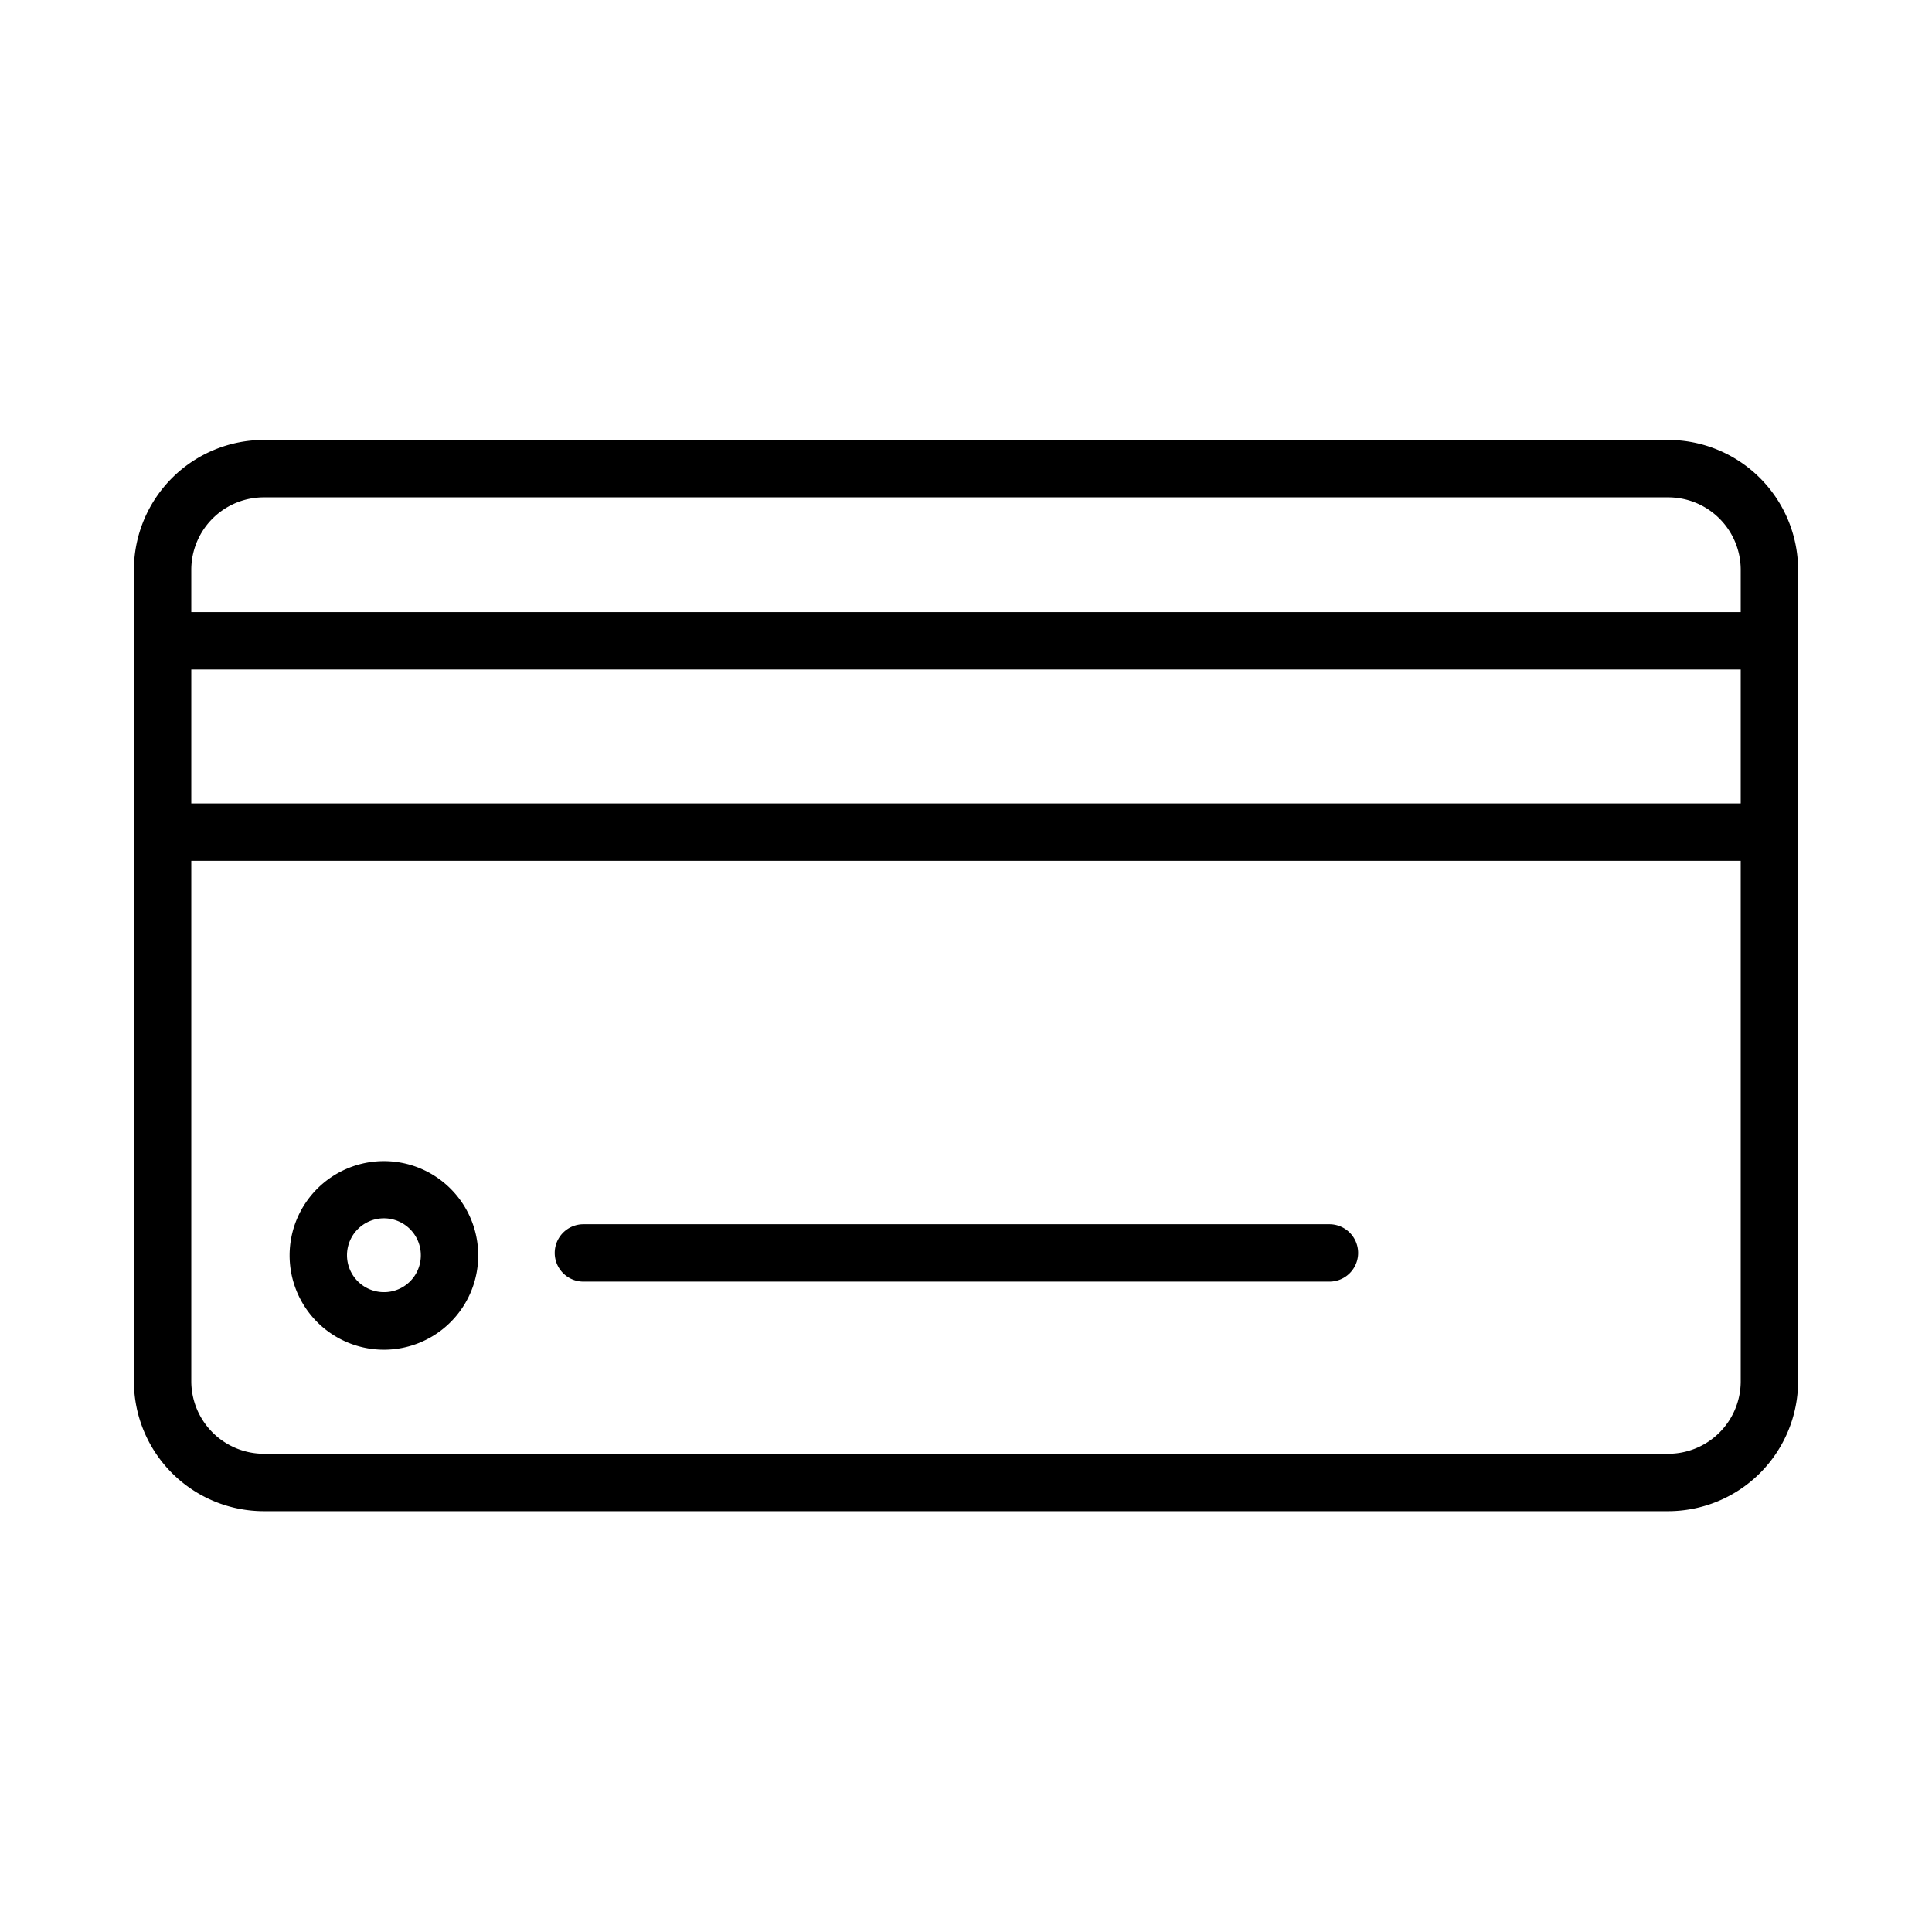
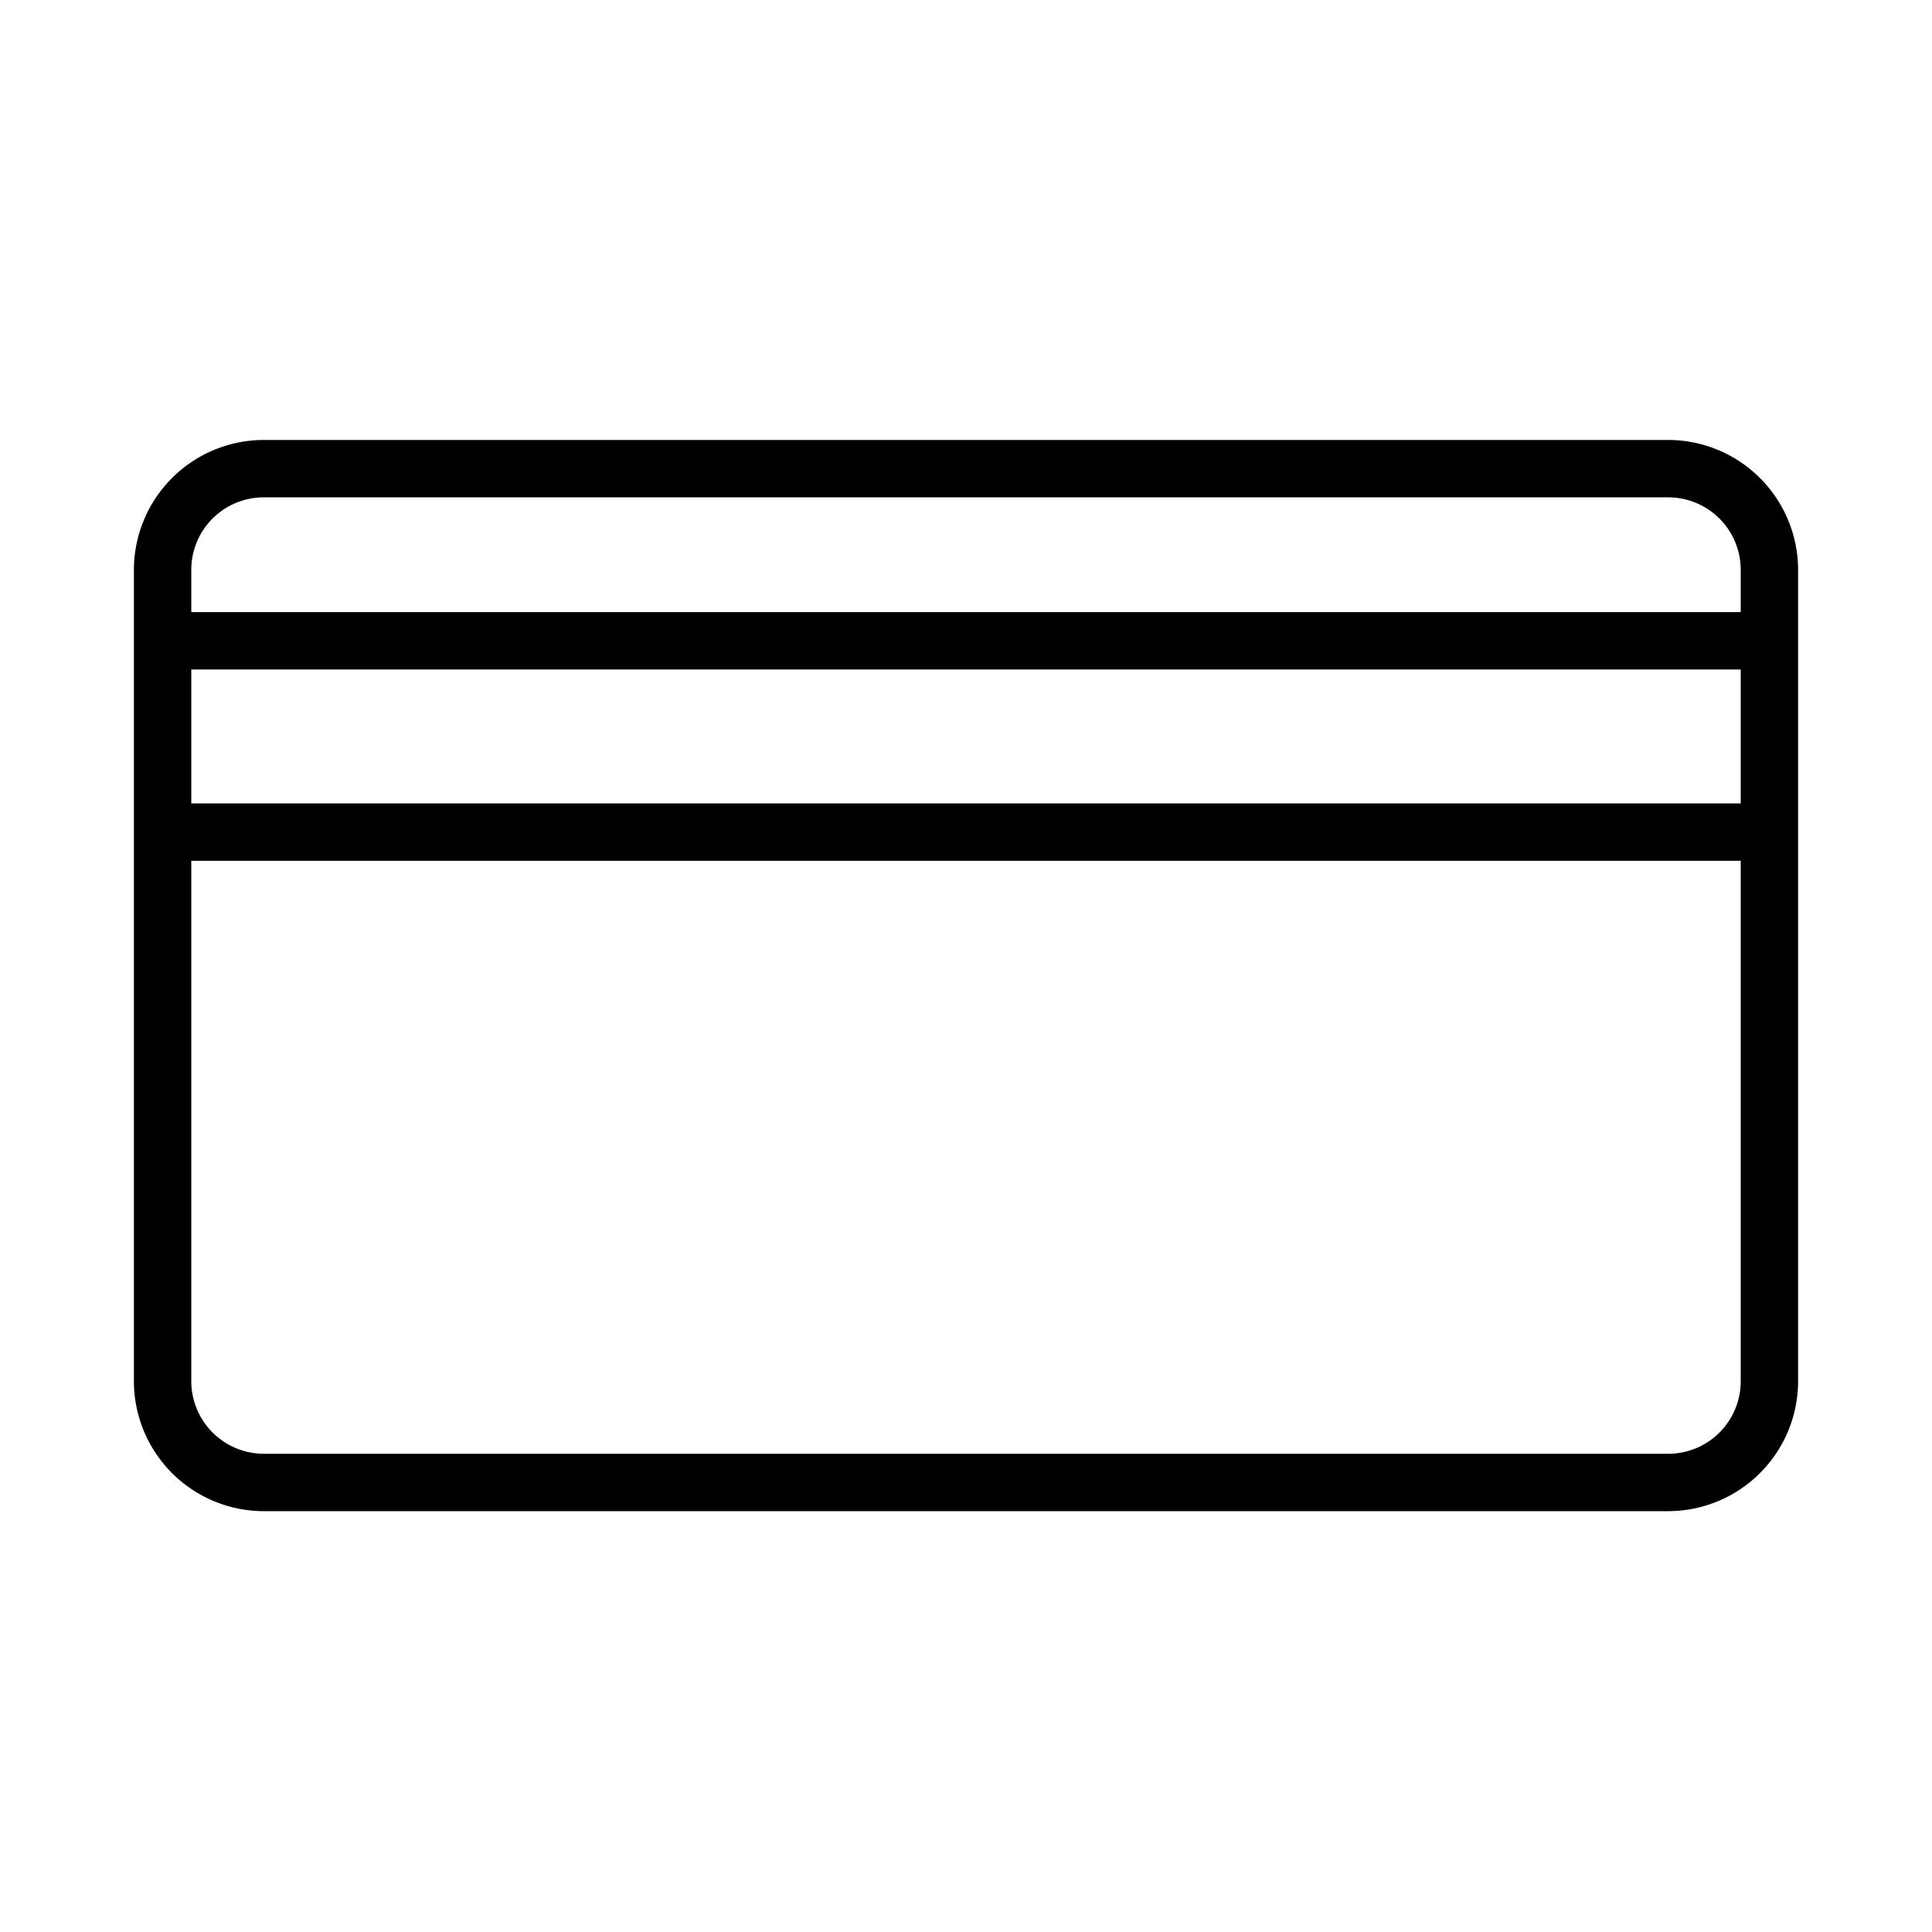
<svg xmlns="http://www.w3.org/2000/svg" id="Layer_1" data-name="Layer 1" viewBox="0 0 101 101">
  <path d="M87.18,23H13.82A6.8,6.8,0,0,0,7,29.76V72.24A6.8,6.8,0,0,0,13.82,79H87.18A6.8,6.8,0,0,0,94,72.24V29.76A6.8,6.8,0,0,0,87.18,23ZM13.82,26H87.18A3.79,3.79,0,0,1,91,29.76V32H10V29.76A3.79,3.79,0,0,1,13.82,26ZM91,42H10V35H91ZM87.18,76H13.82A3.8,3.8,0,0,1,10,72.24V45H91V72.24A3.79,3.79,0,0,1,87.18,76Z" />
-   <path d="M20.08,60.7A4.93,4.93,0,1,0,25,65.63,4.93,4.93,0,0,0,20.08,60.7Zm0,6.85A1.93,1.93,0,1,1,22,65.63,1.92,1.92,0,0,1,20.08,67.55Z" />
-   <path d="M69.5,64h-39a1.5,1.5,0,0,0,0,3h39a1.5,1.5,0,0,0,0-3Z" />
</svg>